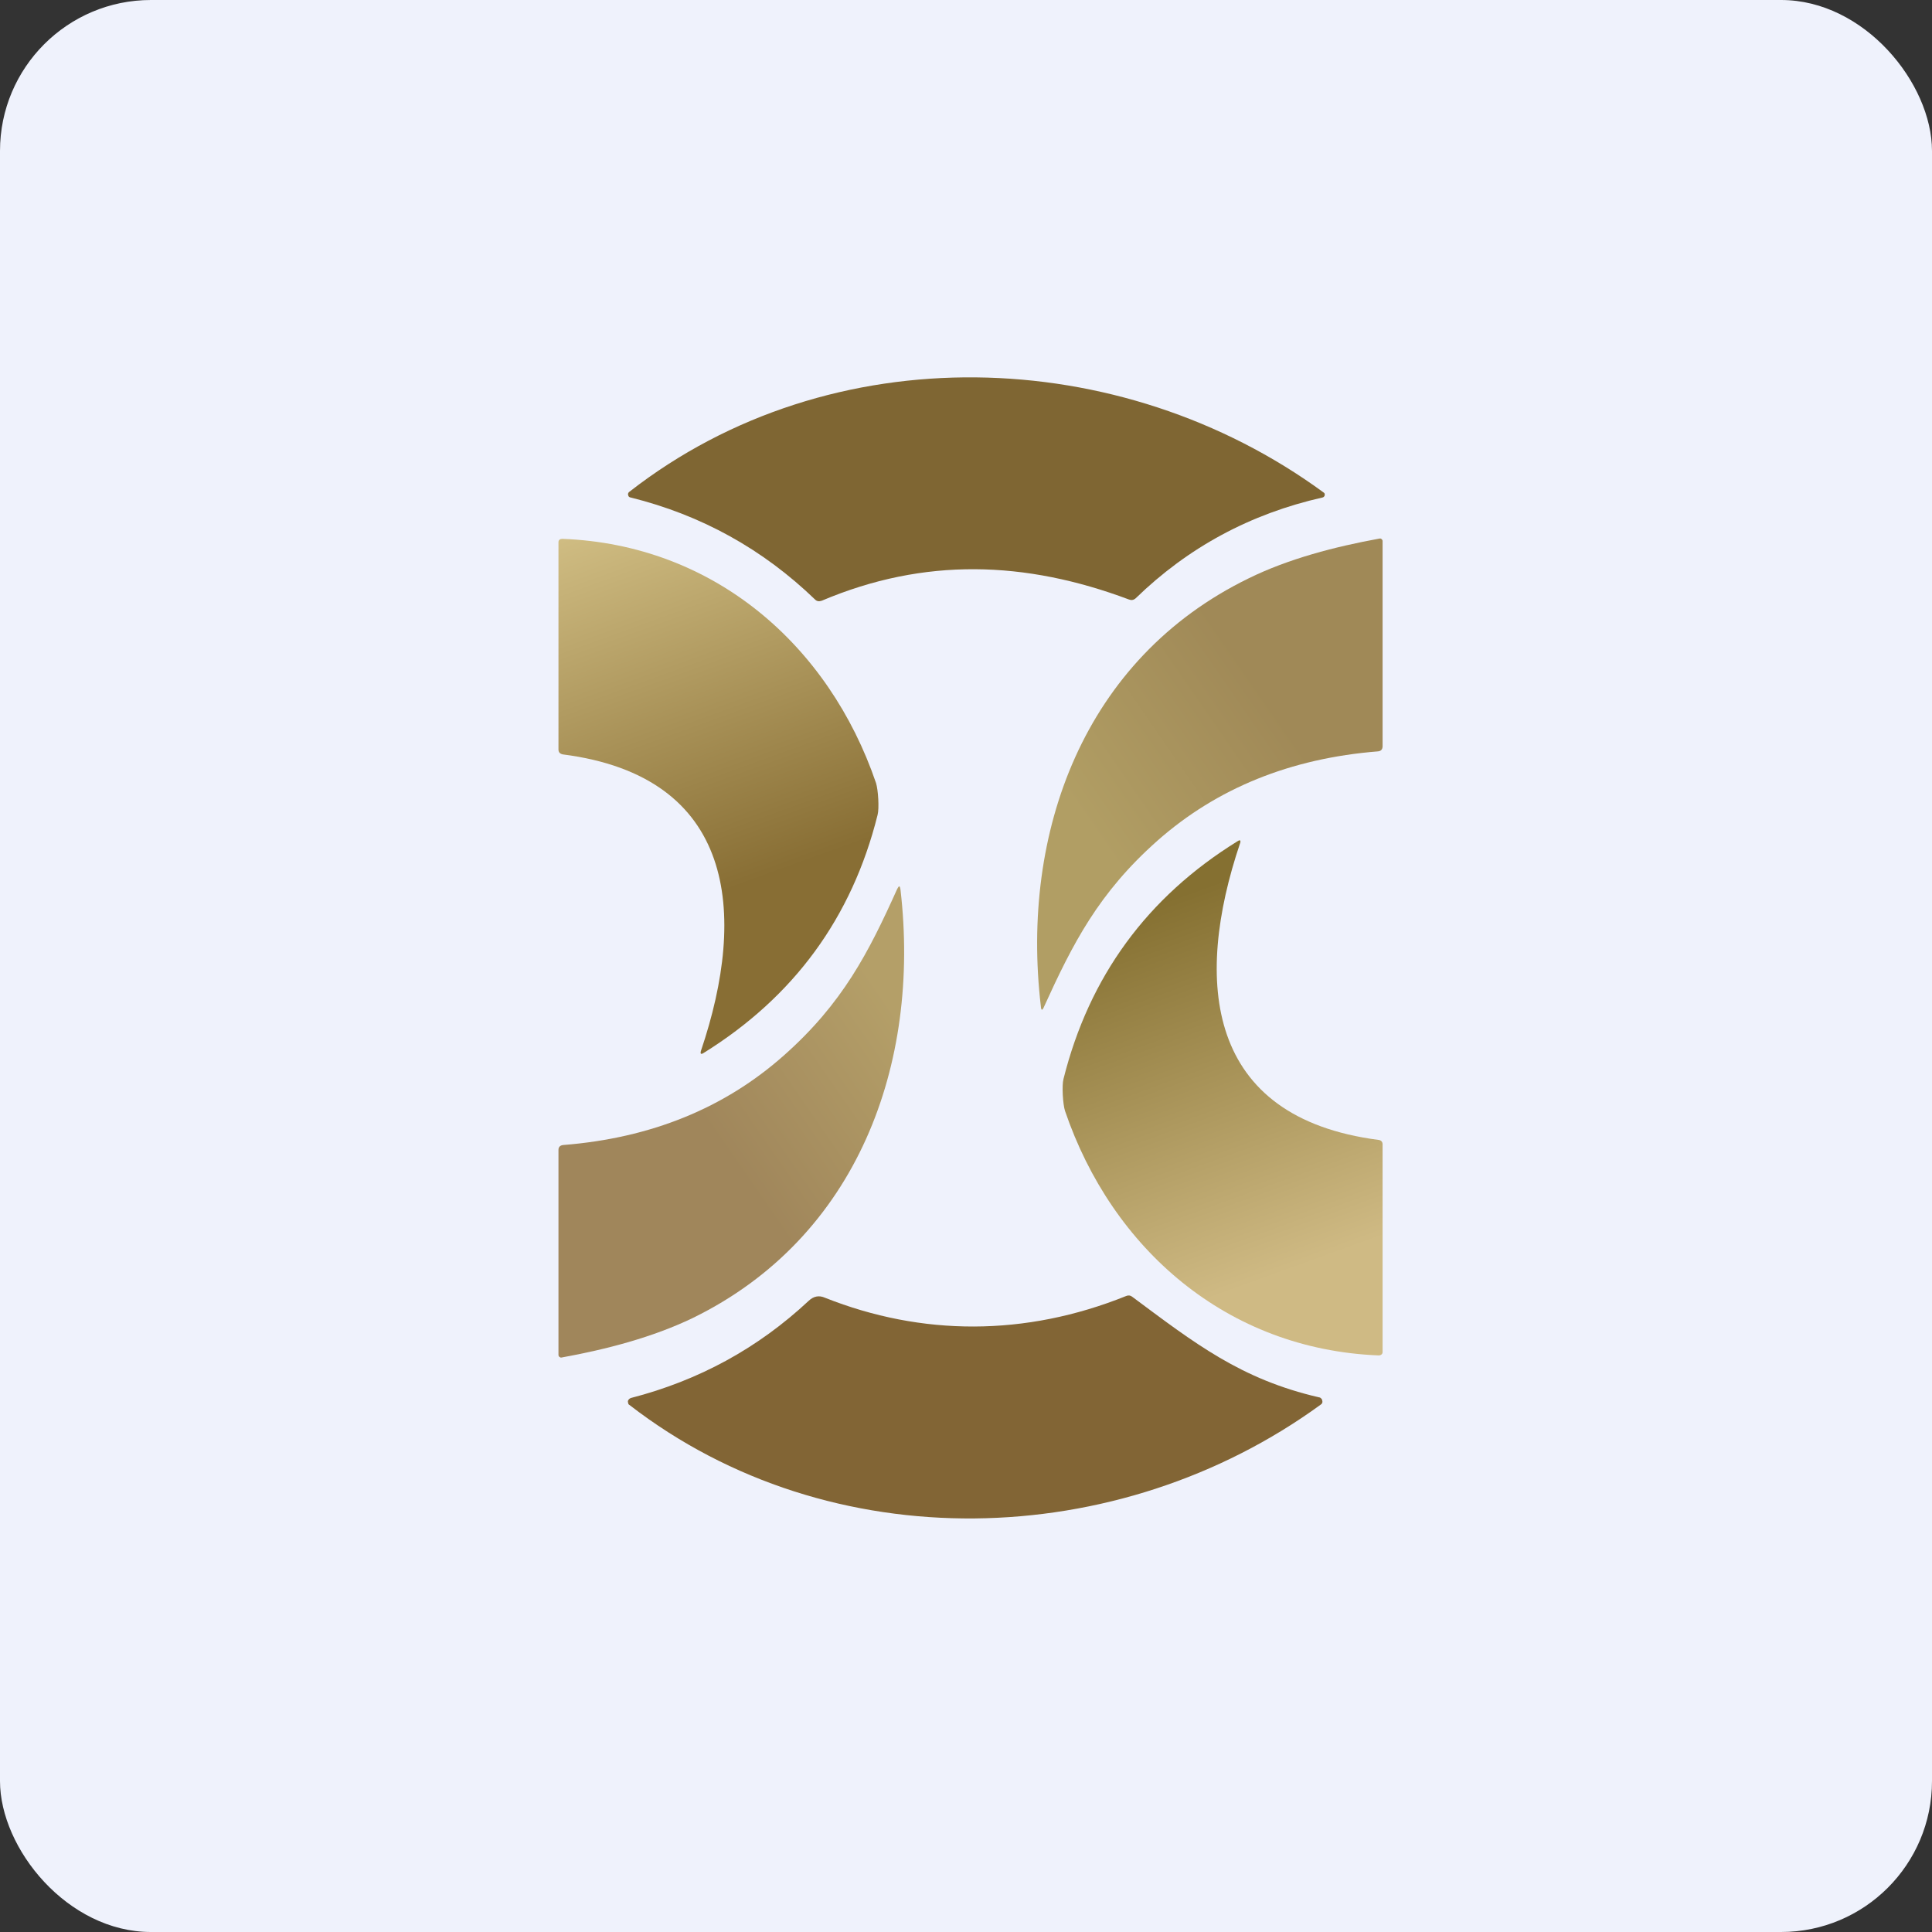
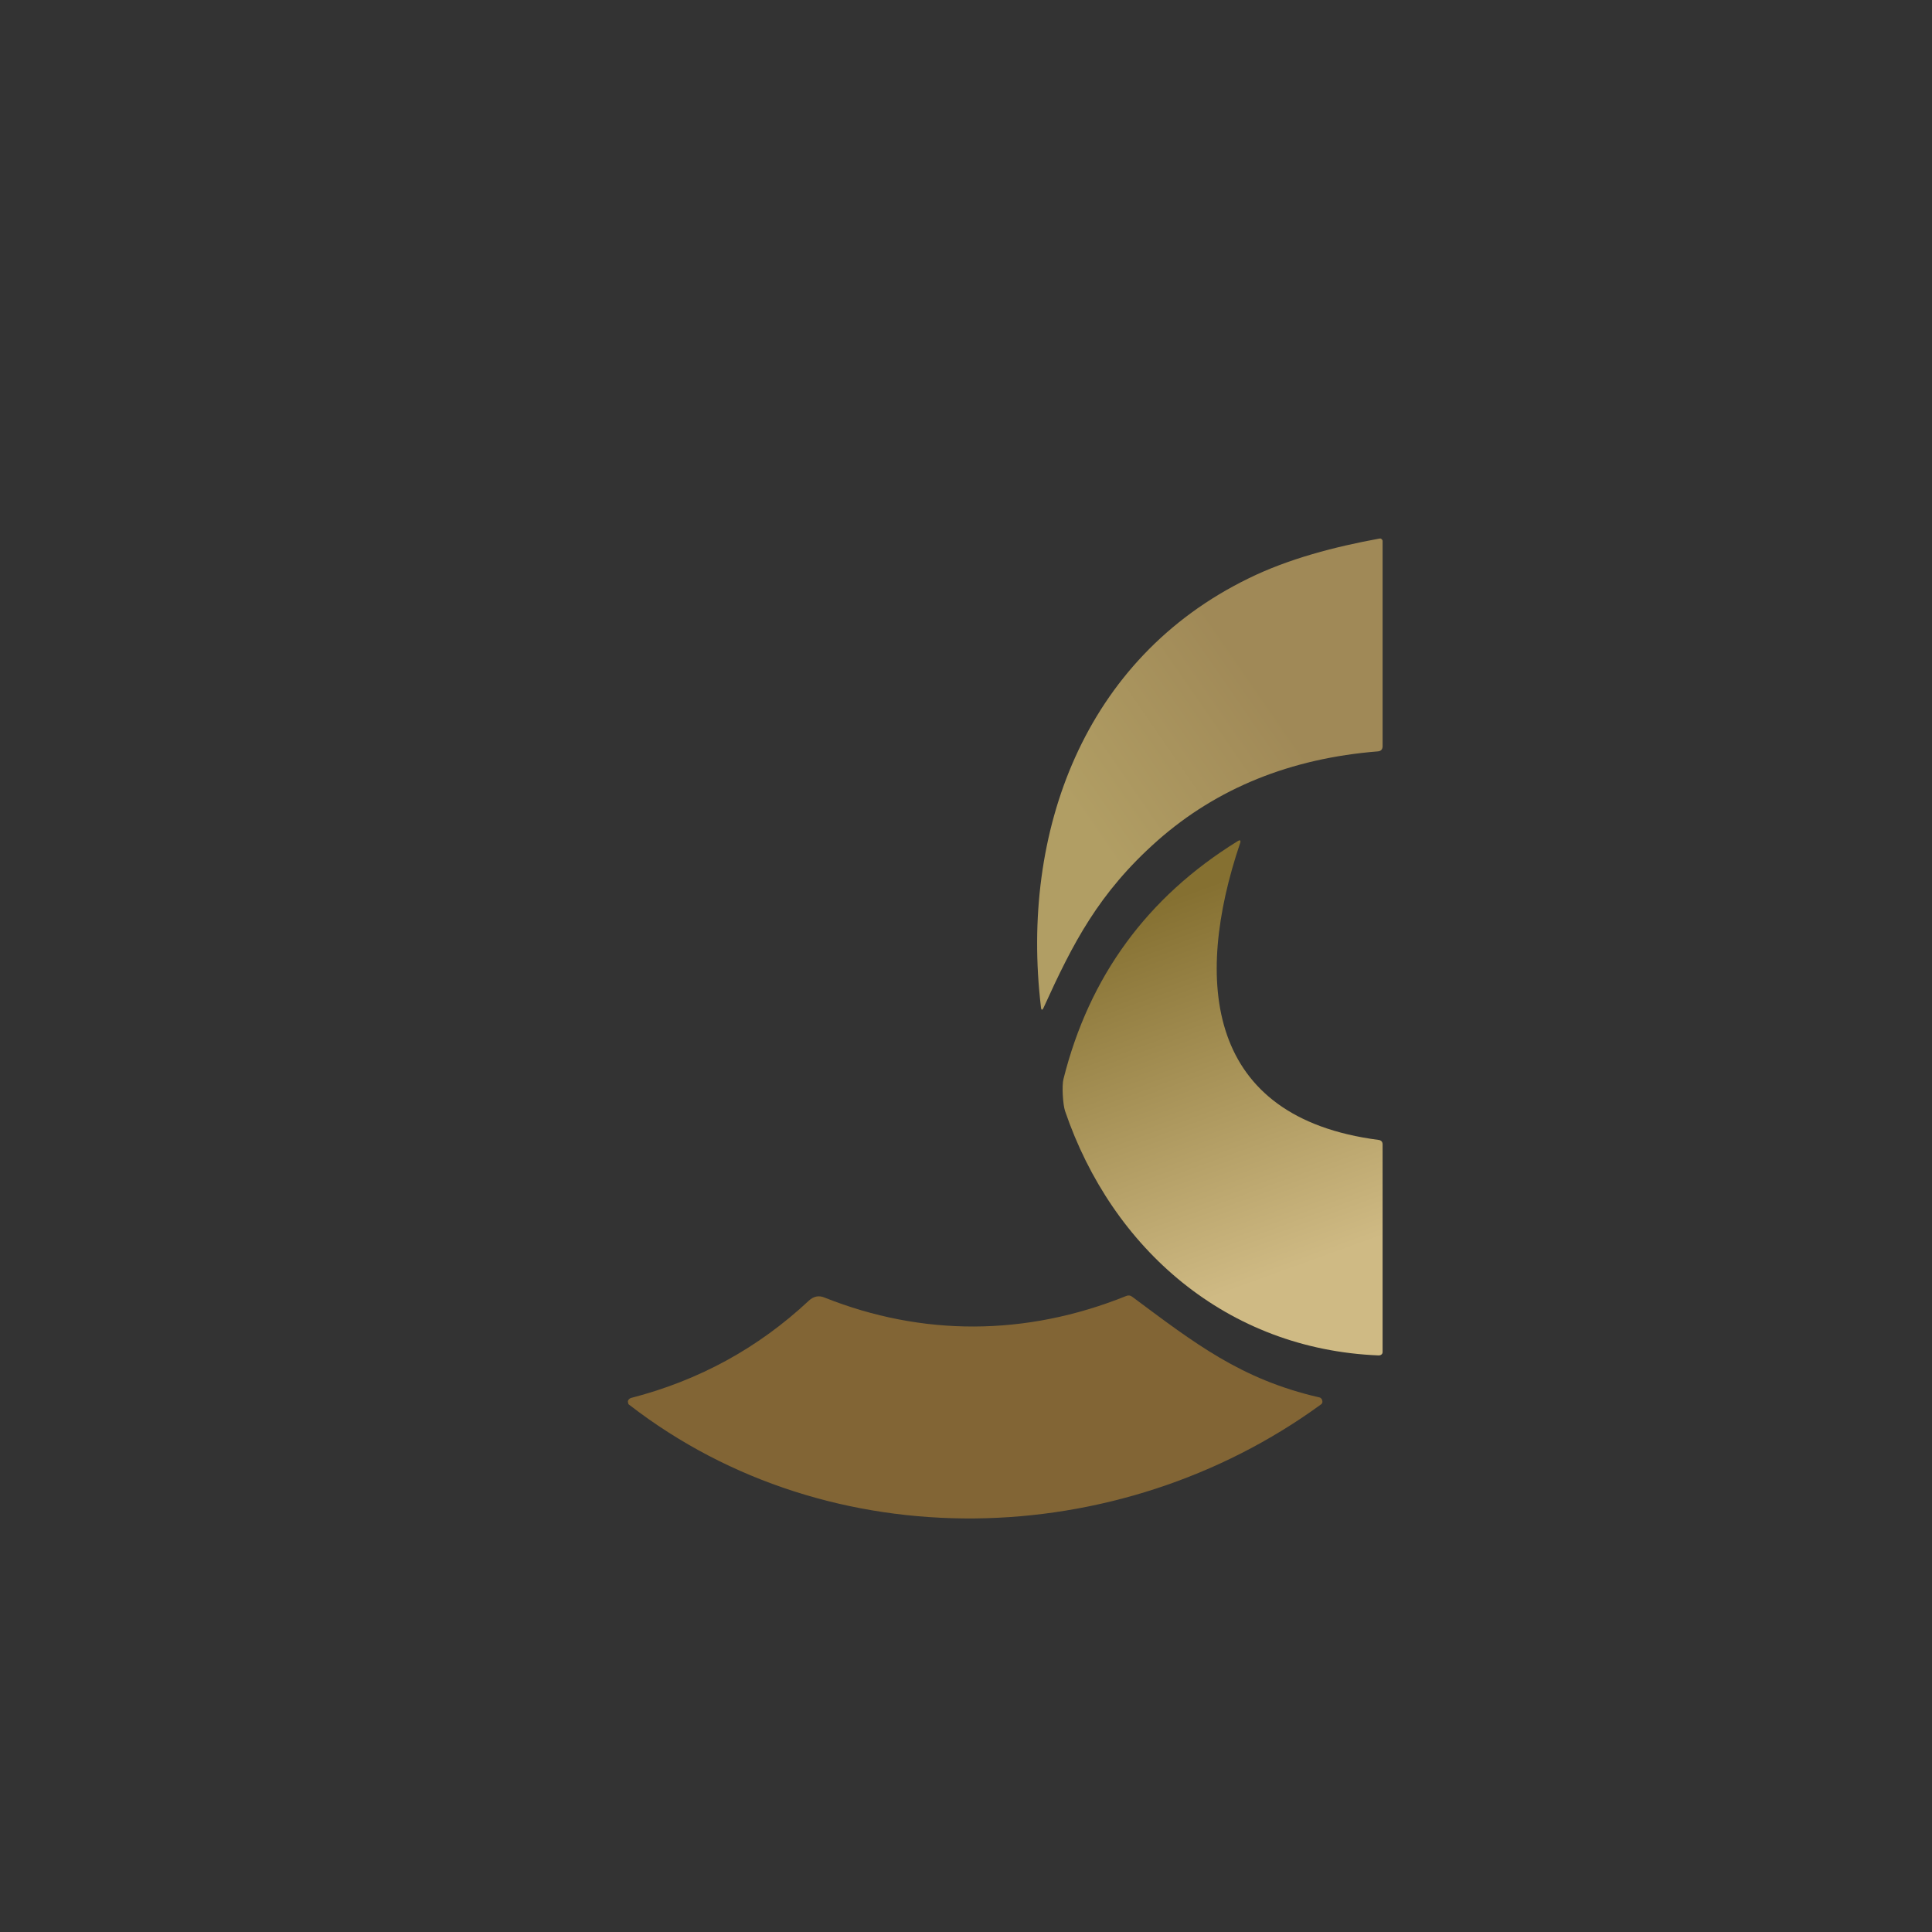
<svg xmlns="http://www.w3.org/2000/svg" width="64" height="64" viewBox="0 0 64 64" fill="none">
  <rect x="0" y="0" width="64" height="64" fill="#333333" stroke="none" />
-   <rect width="64" height="64" fill="#eff2fc" x="0" y="0" rx="5" ry="5" />
-   <path d="M 37.40,19.86 C 33.96,18.57 30.62,18.46 27.22,19.90 C 27.13,19.93 27.06,19.92 27,19.86 C 25.27,18.19 23.23,17.06 20.89,16.48 C 20.87,16.48 20.85,16.47 20.83,16.45 C 20.82,16.44 20.81,16.42 20.81,16.40 C 20.80,16.38 20.80,16.36 20.81,16.34 C 20.82,16.32 20.83,16.30 20.85,16.29 C 27.53,11.08 37.12,11.39 43.84,16.31 C 43.86,16.32 43.87,16.34 43.88,16.35 C 43.88,16.37 43.89,16.39 43.88,16.41 C 43.88,16.43 43.87,16.44 43.85,16.46 C 43.84,16.47 43.82,16.48 43.81,16.48 C 41.42,17.02 39.36,18.13 37.62,19.82 C 37.55,19.88 37.48,19.89 37.40,19.86" fill="#7f6633" />
-   <path d="M 23.22,34.81 C 24.77,30.23 24.35,25.72 18.64,24.99 C 18.55,24.97 18.50,24.92 18.50,24.83 L 18.50,17.96 C 18.50,17.88 18.56,17.85 18.63,17.85 C 23.65,18.04 27.46,21.37 29.02,25.94 C 29.09,26.16 29.13,26.78 29.07,27 C 28.22,30.40 26.30,33.02 23.31,34.88 C 23.22,34.94 23.19,34.91 23.22,34.81" fill="url(#fb100)" />
  <path d="M 41.08,27.93 C 39.53,32.52 39.95,37.02 45.66,37.76 C 45.75,37.77 45.80,37.82 45.80,37.91 L 45.80,44.79 C 45.80,44.86 45.74,44.90 45.67,44.90 C 40.65,44.70 36.84,41.38 35.28,36.80 C 35.21,36.59 35.17,35.96 35.23,35.74 C 36.08,32.35 38,29.72 40.99,27.87 C 41.08,27.81 41.11,27.83 41.08,27.94" fill="url(#fb101)" />
-   <path d="M 25.97,34.96 C 27.91,33.24 28.77,31.56 29.72,29.45 C 29.78,29.33 29.81,29.33 29.83,29.47 C 30.50,35.25 28.41,40.99 22.95,43.66 C 21.62,44.30 20.09,44.70 18.60,44.97 C 18.59,44.97 18.58,44.97 18.57,44.97 C 18.56,44.97 18.55,44.96 18.54,44.95 C 18.53,44.95 18.52,44.94 18.51,44.93 C 18.51,44.92 18.50,44.90 18.50,44.89 L 18.50,38.09 C 18.50,37.99 18.56,37.94 18.66,37.93 C 21.56,37.70 24,36.71 25.97,34.96" fill="url(#fb102)" />
  <path d="M 38.34,27.85 C 36.39,29.58 35.54,31.25 34.58,33.36 C 34.53,33.48 34.49,33.48 34.48,33.34 C 33.80,27.57 35.90,21.82 41.36,19.16 C 42.68,18.51 44.22,18.11 45.70,17.84 C 45.72,17.84 45.73,17.84 45.74,17.84 C 45.75,17.85 45.76,17.85 45.77,17.86 C 45.78,17.87 45.79,17.88 45.79,17.89 C 45.80,17.90 45.80,17.91 45.80,17.92 L 45.80,24.72 C 45.80,24.82 45.75,24.88 45.65,24.89 C 42.75,25.12 40.31,26.11 38.34,27.85" fill="url(#fb103)" />
  <path d="M 27.33,42.99 C 30.53,44.26 33.96,44.28 37.31,42.93 C 37.38,42.90 37.45,42.91 37.51,42.96 C 39.58,44.50 41.10,45.69 43.70,46.29 C 43.73,46.29 43.75,46.31 43.77,46.33 C 43.79,46.35 43.80,46.37 43.80,46.39 C 43.81,46.42 43.81,46.45 43.80,46.47 C 43.79,46.50 43.77,46.52 43.75,46.53 C 37.05,51.41 27.52,51.70 20.85,46.54 C 20.83,46.53 20.81,46.51 20.81,46.48 C 20.80,46.46 20.80,46.43 20.80,46.41 C 20.81,46.39 20.82,46.36 20.84,46.35 C 20.85,46.33 20.88,46.32 20.90,46.31 C 23.15,45.73 25.11,44.66 26.79,43.09 C 26.95,42.94 27.13,42.90 27.33,42.99" fill="#826535" />
  <defs>
    <linearGradient id="fb100" x1="23.8" y1="15.85" x2="28.2" y2="28.02" gradientUnits="userSpaceOnUse">
      <stop stop-color="#d0bd83" />
      <stop offset="1" stop-color="#886e34" />
    </linearGradient>
    <linearGradient id="fb101" x1="40.5" y1="42.9" x2="36.1" y2="30.73" gradientUnits="userSpaceOnUse">
      <stop stop-color="#cfba84" />
      <stop offset="1" stop-color="#857031" />
    </linearGradient>
    <linearGradient id="fb102" x1="19.03" y1="39.19" x2="28.89" y2="32.38" gradientUnits="userSpaceOnUse">
      <stop offset="0.392" stop-color="#a0865b" />
      <stop offset="1" stop-color="#b49f68" />
    </linearGradient>
    <linearGradient id="fb103" x1="45.28" y1="19.63" x2="35.41" y2="26.44" gradientUnits="userSpaceOnUse">
      <stop offset="0.392" stop-color="#a08957" />
      <stop offset="1" stop-color="#b19e64" />
    </linearGradient>
  </defs>
</svg>